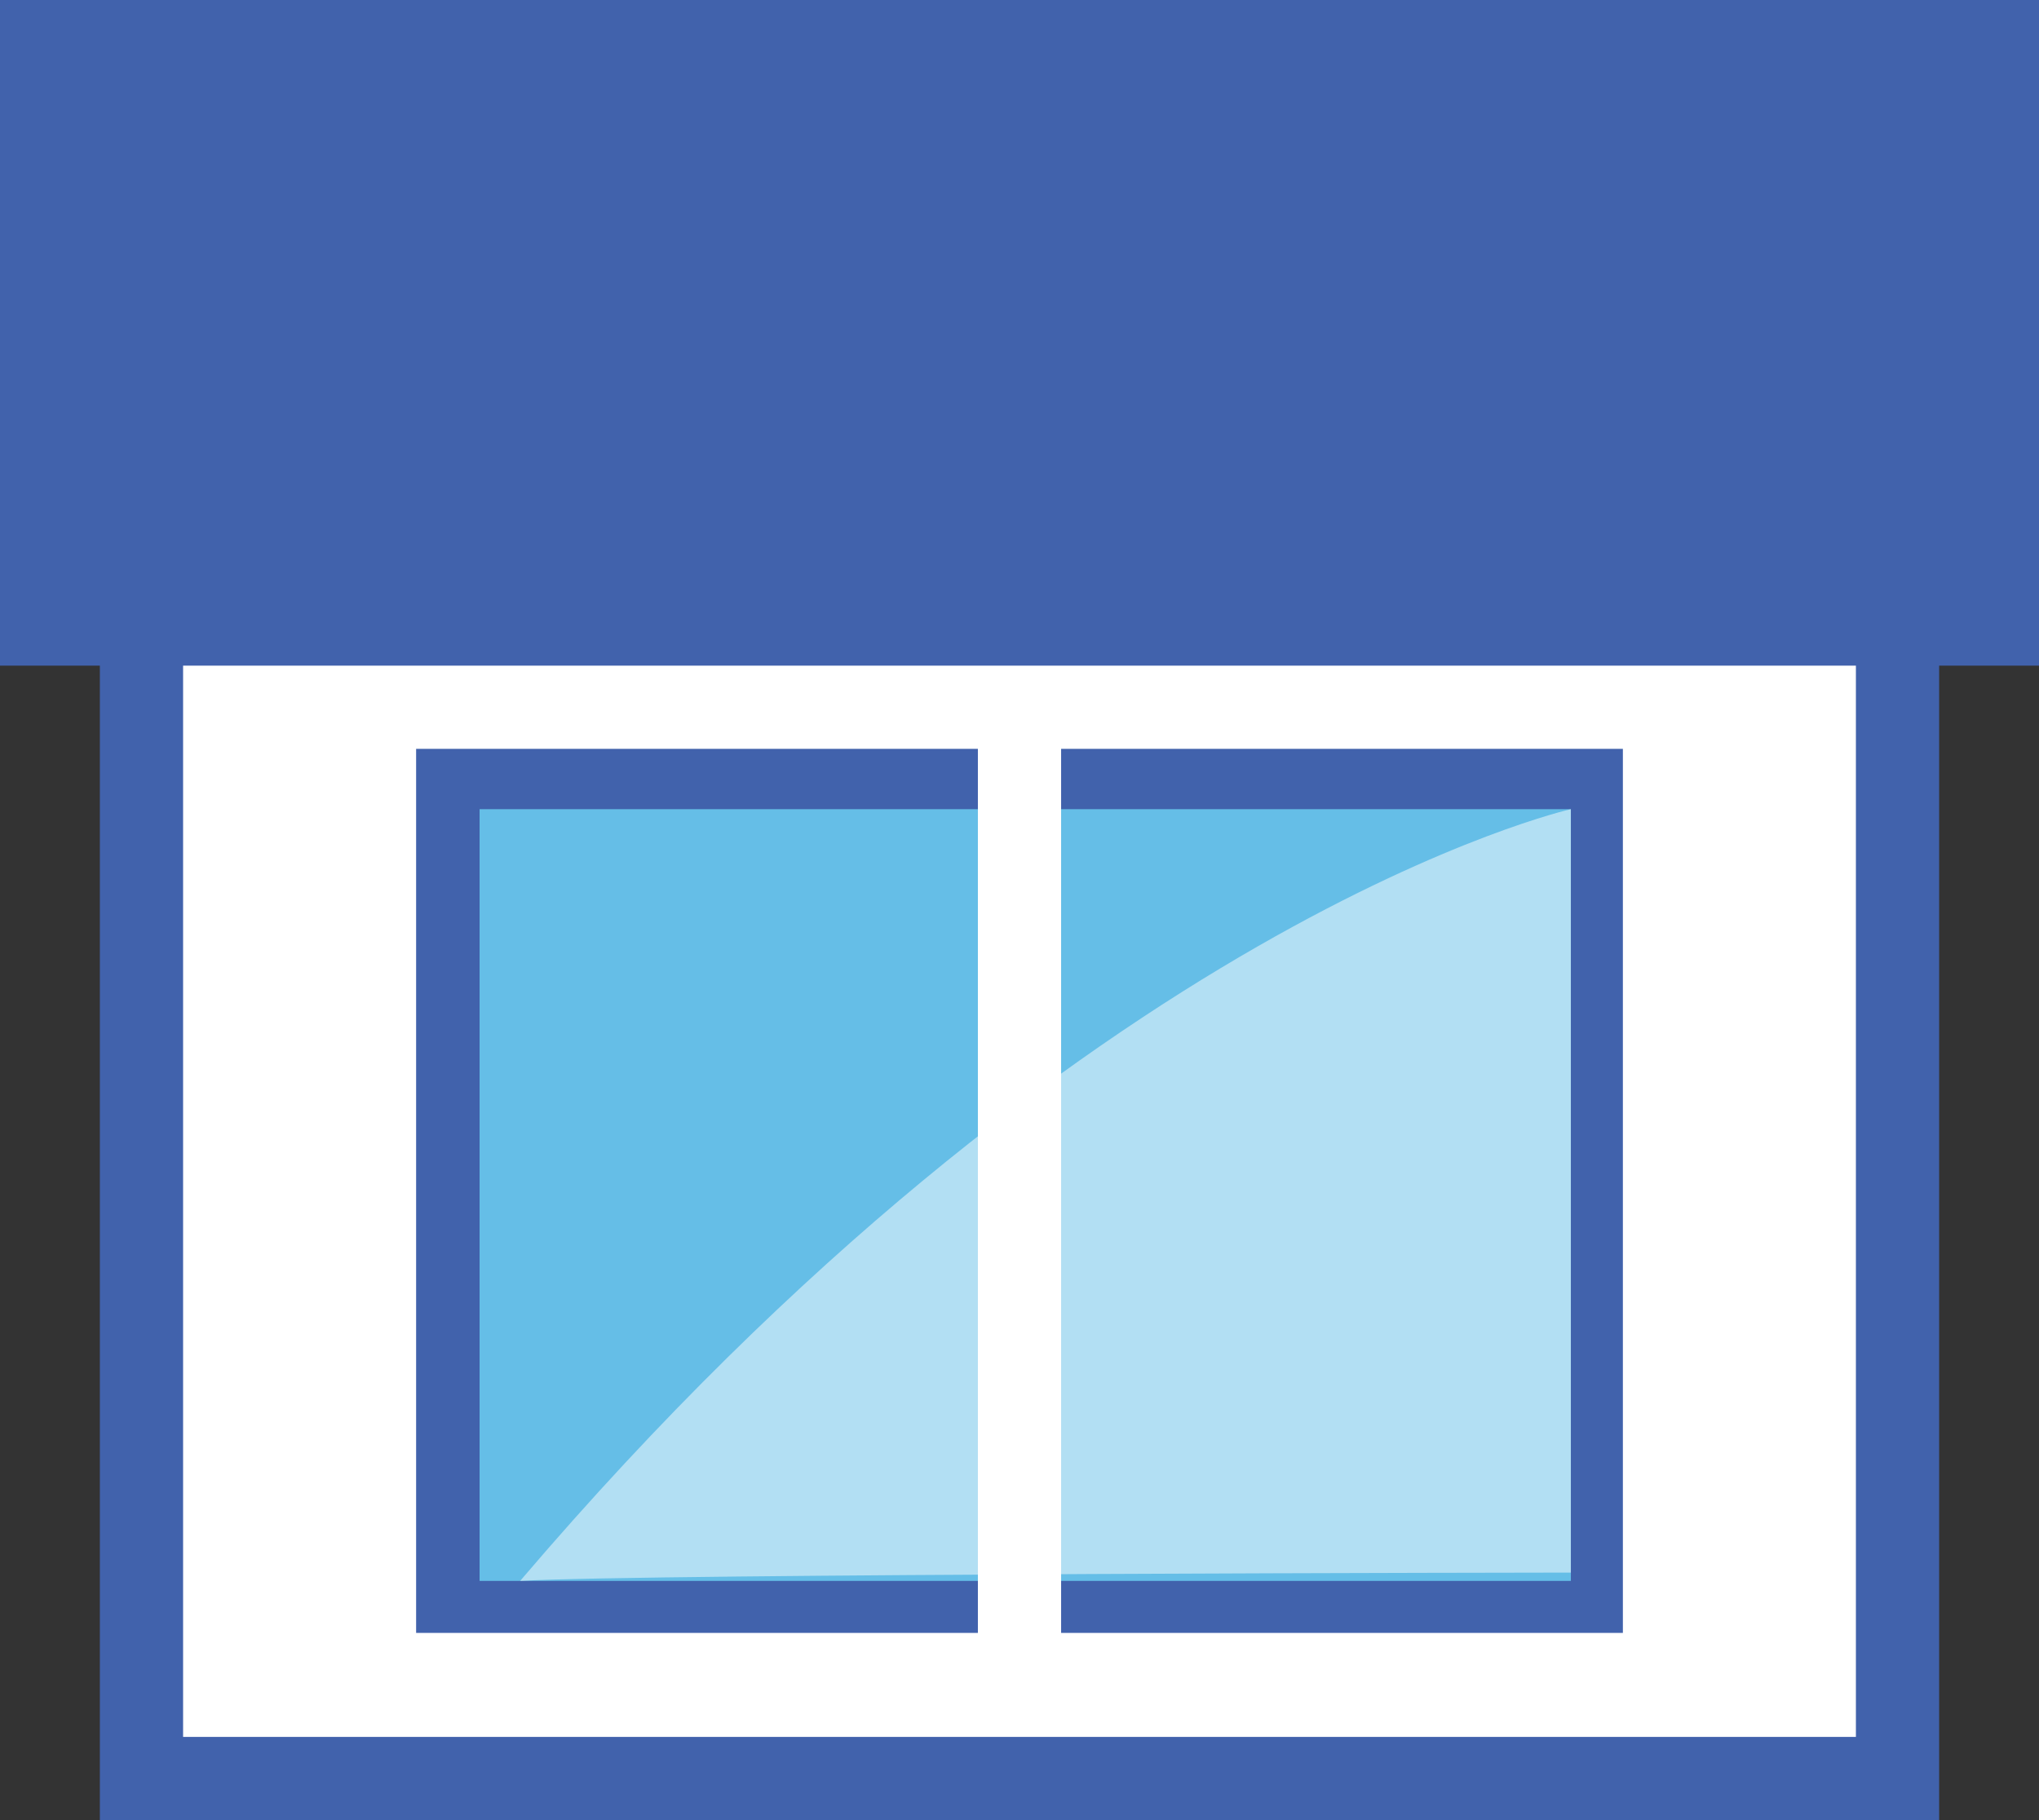
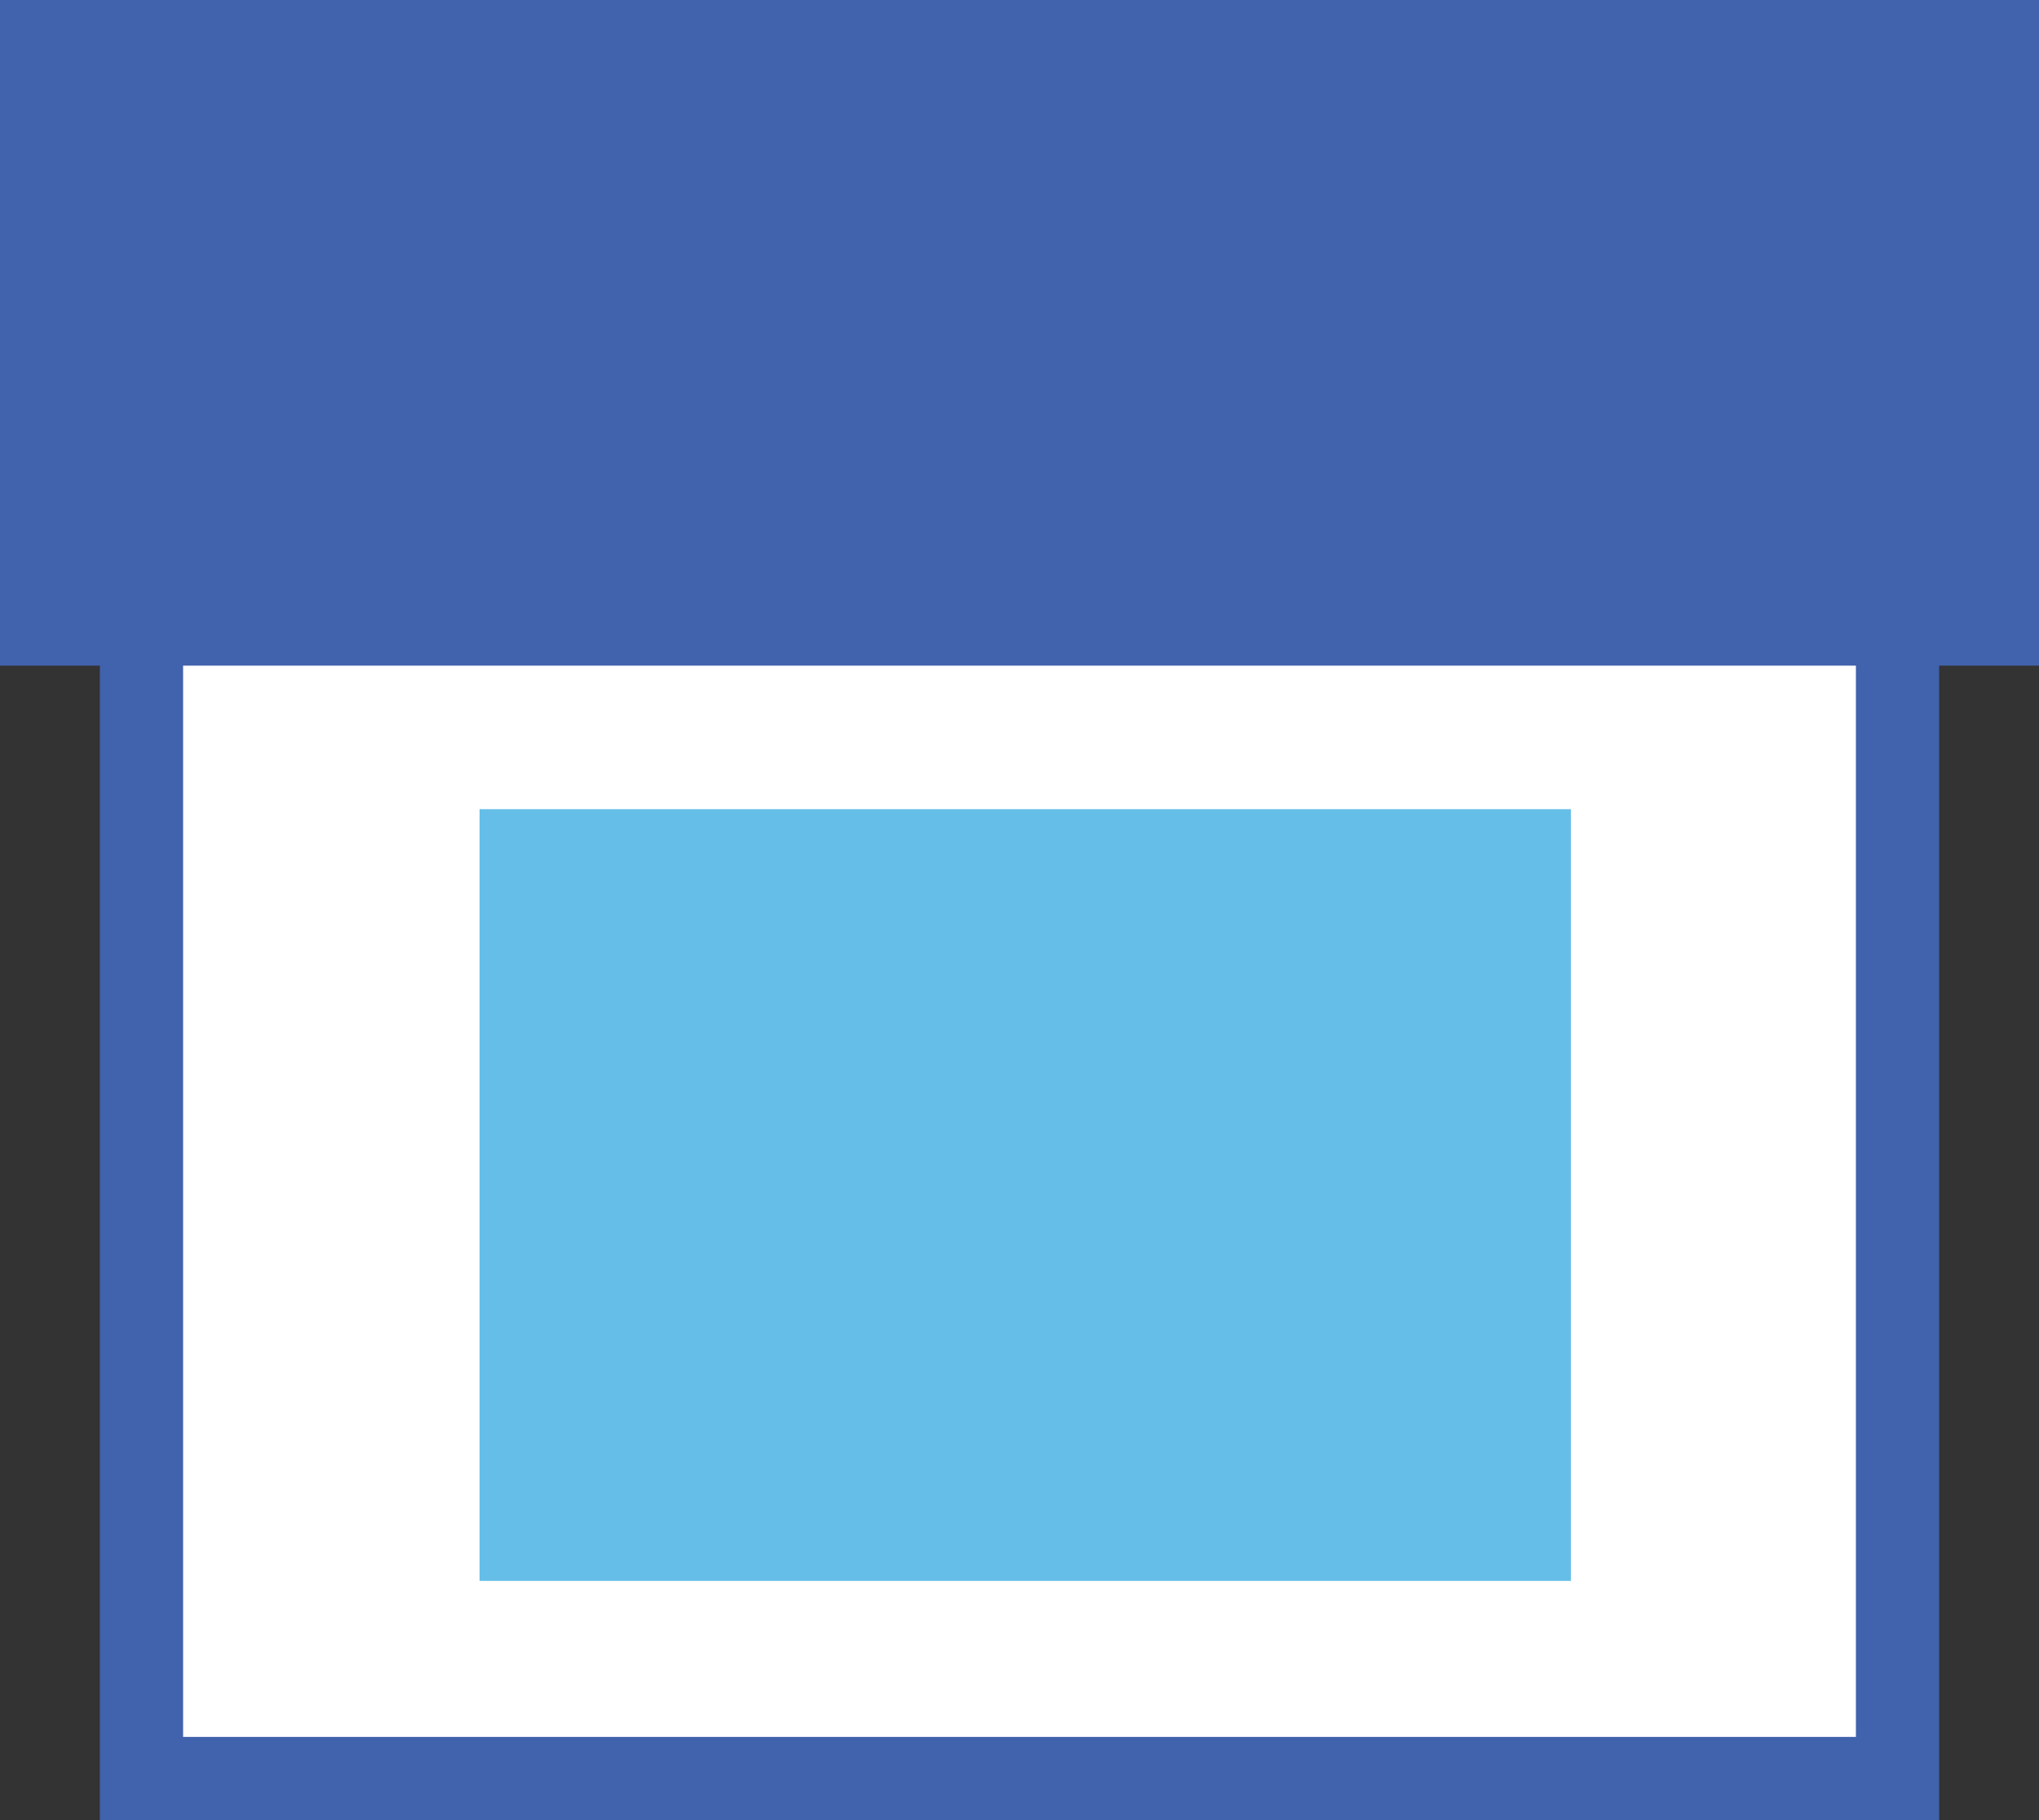
<svg xmlns="http://www.w3.org/2000/svg" version="1.1" id="レイヤー_1" x="0px" y="0px" viewBox="0 0 196 175" style="enable-background:new 0 0 196 175;" xml:space="preserve">
  <rect x="0" y="0" width="196" height="175" fill="#333333" stroke="none" />
  <style type="text/css">
	.st0{fill:#FFFFFF;}
	.st1{fill:#4162AC;}
	.st2{fill:#65BEE7;}
	.st3{opacity:0.5;fill-rule:evenodd;clip-rule:evenodd;fill:#FFFFFF;enable-background:new    ;}
</style>
  <g>
    <g>
      <rect x="13.6" y="59" class="st0" width="168.8" height="112" />
      <path class="st1" d="M178.4,63v104H17.6V63H178.4 M186.4,55H9.6v120h176.8L186.4,55L186.4,55z" />
    </g>
  </g>
  <g>
    <rect y="0" class="st1" width="196" height="64" />
  </g>
-   <rect id="長方形_1_のコピー_4-2_00000098220659167509499920000011827347257206677666_" x="40" y="72" class="st1" width="116" height="85" />
  <rect id="長方形_1_のコピー_4-2_00000163048547411877275250000009891749626267018941_" x="46.1" y="77.8" class="st2" width="104.9" height="74.2" />
-   <rect id="長方形_1_のコピー_4-3_00000095318200708744211600000005128605035278570624_" x="94" y="71" class="st0" width="8" height="87.3" />
-   <path id="楕円形_1_00000138573299495105689010000017534192344147461055_" class="st3" d="M151,77.8v73.4c0,0-88.8,0.1-101,0.8  C104.3,88.3,151,77.8,151,77.8z" />
</svg>